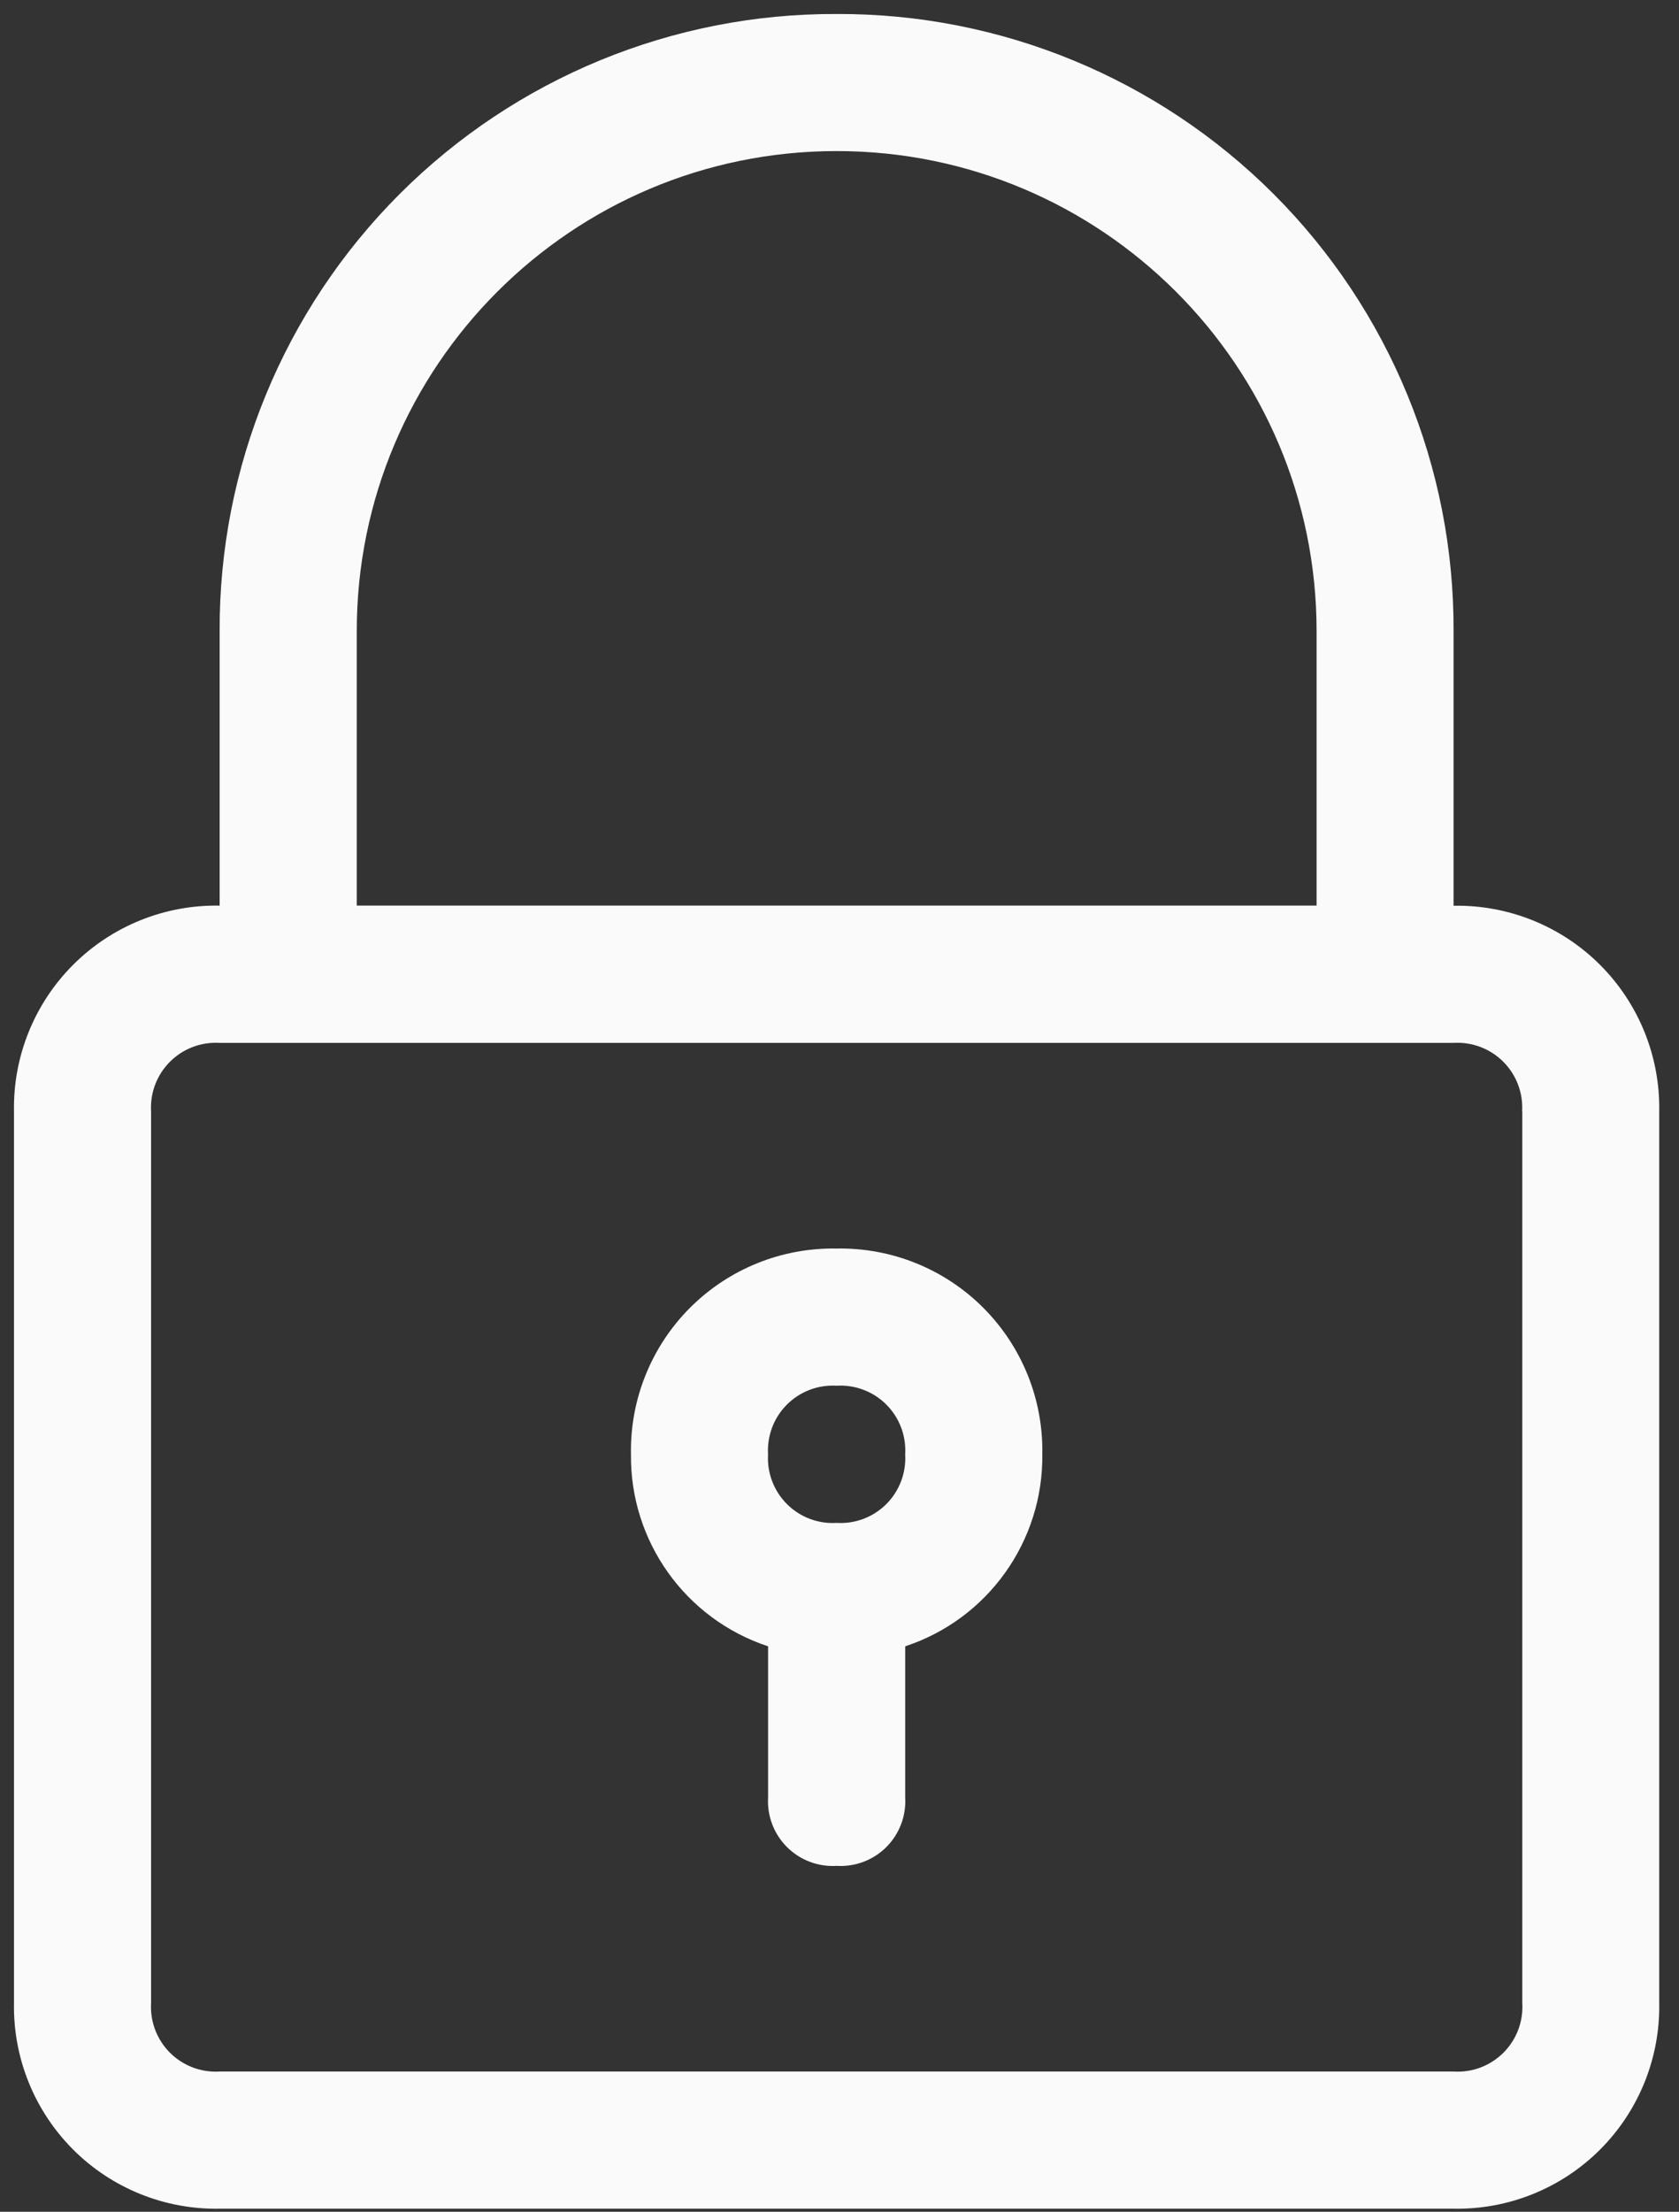
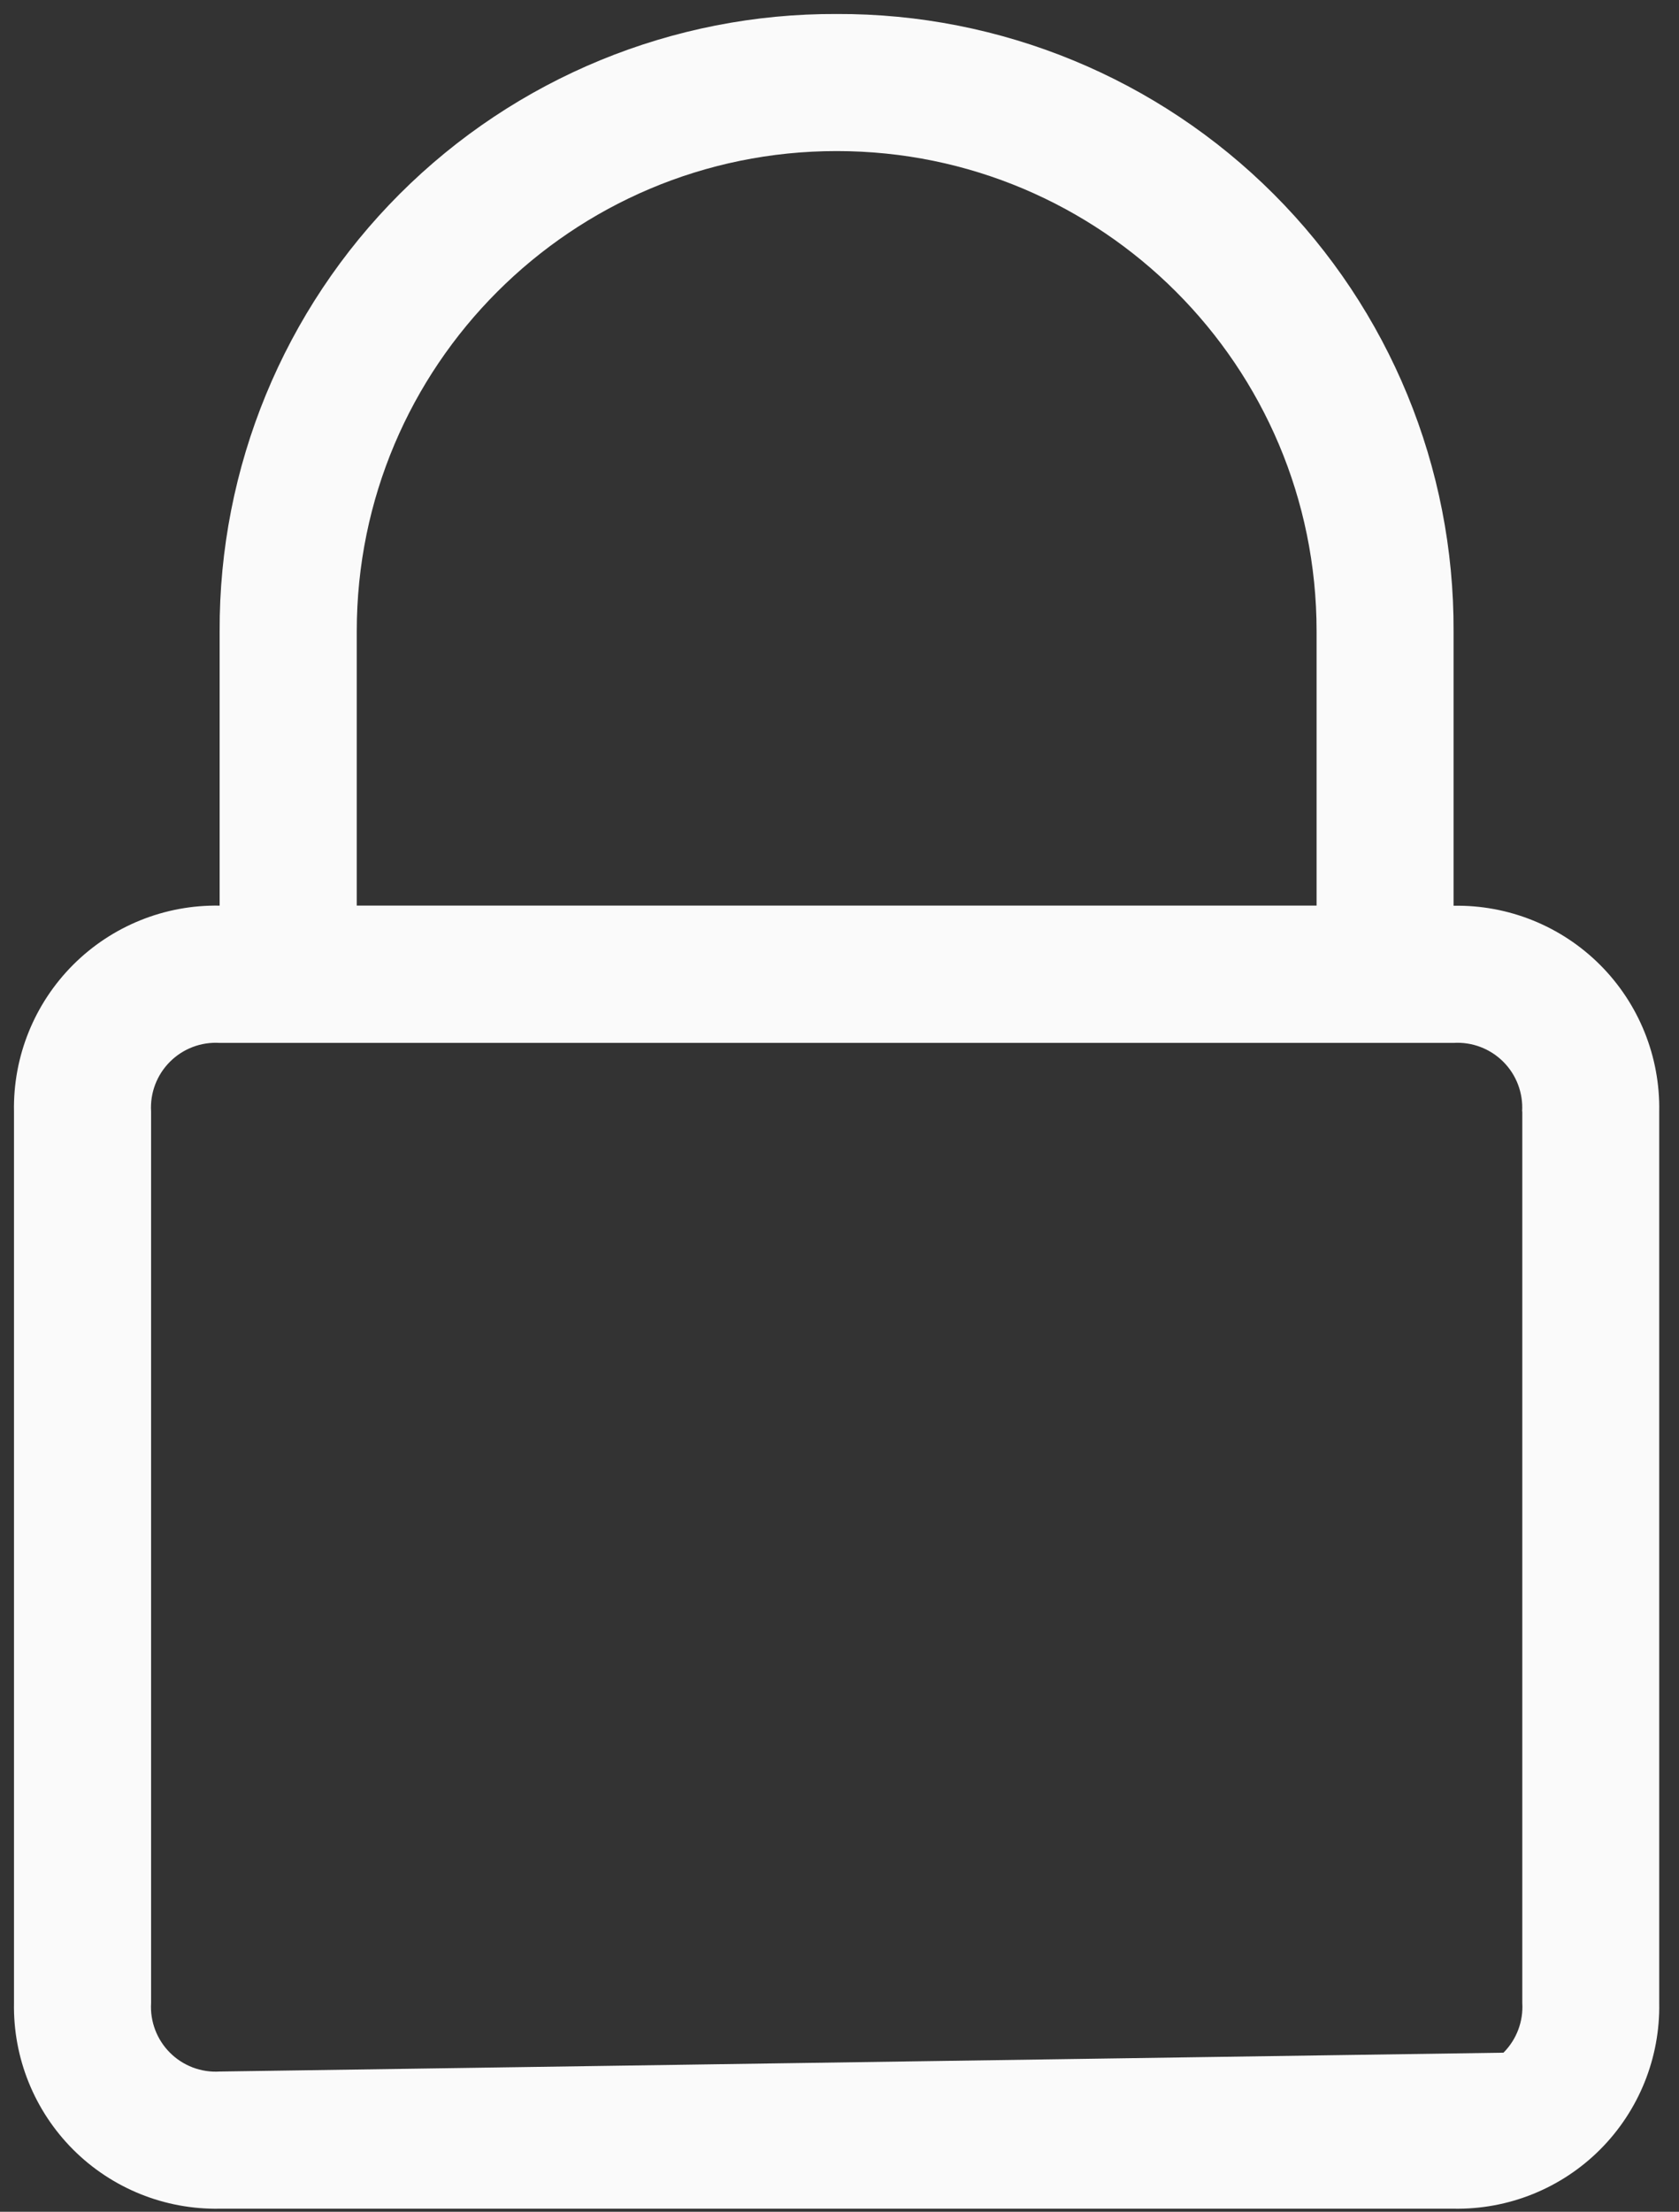
<svg xmlns="http://www.w3.org/2000/svg" width="60px" height="79px" viewBox="0 0 60 79" version="1.1">
  <rect x="0" y="0" width="60" height="79" fill="#333333" stroke="none" />
  <title>fund_3</title>
  <desc>Created with Sketch.</desc>
  <g id="Page-1" stroke="none" stroke-width="1" fill="none" fill-rule="evenodd">
    <g id="Cautious" fill="#FAFAFA" fill-rule="nonzero">
      <g id="padlock" transform="translate(0.5, 0.5)">
        <g id="Group_41">
          <g id="fund_3" transform="translate(-0.001, -0)">
-             <path d="M29.401,0 C23.546,-0.025 17.923,2.29 13.782,6.43 C9.642,10.57 7.326,16.192 7.35,22.047 L7.35,31.847 C5.39,31.811 3.499,32.575 2.113,33.962 C0.727,35.349 -0.036,37.24 0.001,39.2 L0.001,71.041 C-0.035,73.001 0.728,74.891 2.114,76.278 C3.5,77.664 5.39,78.426 7.35,78.39 L51.445,78.39 C53.405,78.426 55.295,77.664 56.681,76.278 C58.067,74.891 58.83,73.001 58.794,71.041 L58.794,39.2 C58.83,37.241 58.067,35.35 56.681,33.964 C55.295,32.578 53.405,31.816 51.445,31.851 L51.445,22.051 C51.471,16.197 49.157,10.574 45.017,6.433 C40.878,2.293 35.256,-0.023 29.401,0 Z M53.901,39.2 L53.901,71.041 C53.941,71.703 53.696,72.349 53.228,72.818 C52.759,73.286 52.113,73.532 51.451,73.491 L7.35,73.491 C6.689,73.532 6.042,73.286 5.574,72.818 C5.105,72.349 4.86,71.703 4.9,71.041 L4.9,39.2 C4.86,38.539 5.105,37.892 5.574,37.424 C6.042,36.955 6.689,36.71 7.35,36.75 L51.445,36.75 C52.107,36.71 52.753,36.955 53.222,37.424 C53.69,37.892 53.935,38.539 53.895,39.2 L53.901,39.2 Z M12.25,31.846 L12.25,22.046 C12.25,12.575 19.929,4.896 29.4,4.896 C38.872,4.896 46.55,12.575 46.55,22.046 L46.55,31.846 L12.25,31.846 Z" id="Path_44" />
-             <path d="M29.398,44.095 C27.438,44.06 25.548,44.822 24.162,46.208 C22.776,47.594 22.013,49.485 22.049,51.444 C22.013,54.554 23.996,57.329 26.949,58.303 L26.949,63.695 C26.909,64.357 27.154,65.003 27.623,65.472 C28.091,65.94 28.738,66.186 29.399,66.145 C30.061,66.186 30.707,65.94 31.176,65.472 C31.644,65.003 31.889,64.357 31.849,63.695 L31.849,58.303 C34.803,57.329 36.785,54.554 36.749,51.444 C36.785,49.484 36.022,47.594 34.636,46.208 C33.249,44.821 31.358,44.059 29.398,44.095 Z M29.398,53.895 C28.737,53.936 28.09,53.69 27.622,53.222 C27.153,52.753 26.908,52.107 26.948,51.445 C26.908,50.784 27.153,50.137 27.622,49.669 C28.09,49.2 28.737,48.955 29.398,48.995 C30.06,48.955 30.706,49.2 31.175,49.669 C31.643,50.137 31.888,50.784 31.848,51.445 C31.888,52.107 31.643,52.753 31.175,53.222 C30.706,53.69 30.06,53.936 29.398,53.895 Z" id="Path_45" />
+             <path d="M29.401,0 C23.546,-0.025 17.923,2.29 13.782,6.43 C9.642,10.57 7.326,16.192 7.35,22.047 L7.35,31.847 C5.39,31.811 3.499,32.575 2.113,33.962 C0.727,35.349 -0.036,37.24 0.001,39.2 L0.001,71.041 C-0.035,73.001 0.728,74.891 2.114,76.278 C3.5,77.664 5.39,78.426 7.35,78.39 L51.445,78.39 C53.405,78.426 55.295,77.664 56.681,76.278 C58.067,74.891 58.83,73.001 58.794,71.041 L58.794,39.2 C58.83,37.241 58.067,35.35 56.681,33.964 C55.295,32.578 53.405,31.816 51.445,31.851 L51.445,22.051 C51.471,16.197 49.157,10.574 45.017,6.433 C40.878,2.293 35.256,-0.023 29.401,0 Z M53.901,39.2 L53.901,71.041 C53.941,71.703 53.696,72.349 53.228,72.818 L7.35,73.491 C6.689,73.532 6.042,73.286 5.574,72.818 C5.105,72.349 4.86,71.703 4.9,71.041 L4.9,39.2 C4.86,38.539 5.105,37.892 5.574,37.424 C6.042,36.955 6.689,36.71 7.35,36.75 L51.445,36.75 C52.107,36.71 52.753,36.955 53.222,37.424 C53.69,37.892 53.935,38.539 53.895,39.2 L53.901,39.2 Z M12.25,31.846 L12.25,22.046 C12.25,12.575 19.929,4.896 29.4,4.896 C38.872,4.896 46.55,12.575 46.55,22.046 L46.55,31.846 L12.25,31.846 Z" id="Path_44" />
          </g>
        </g>
      </g>
    </g>
  </g>
</svg>